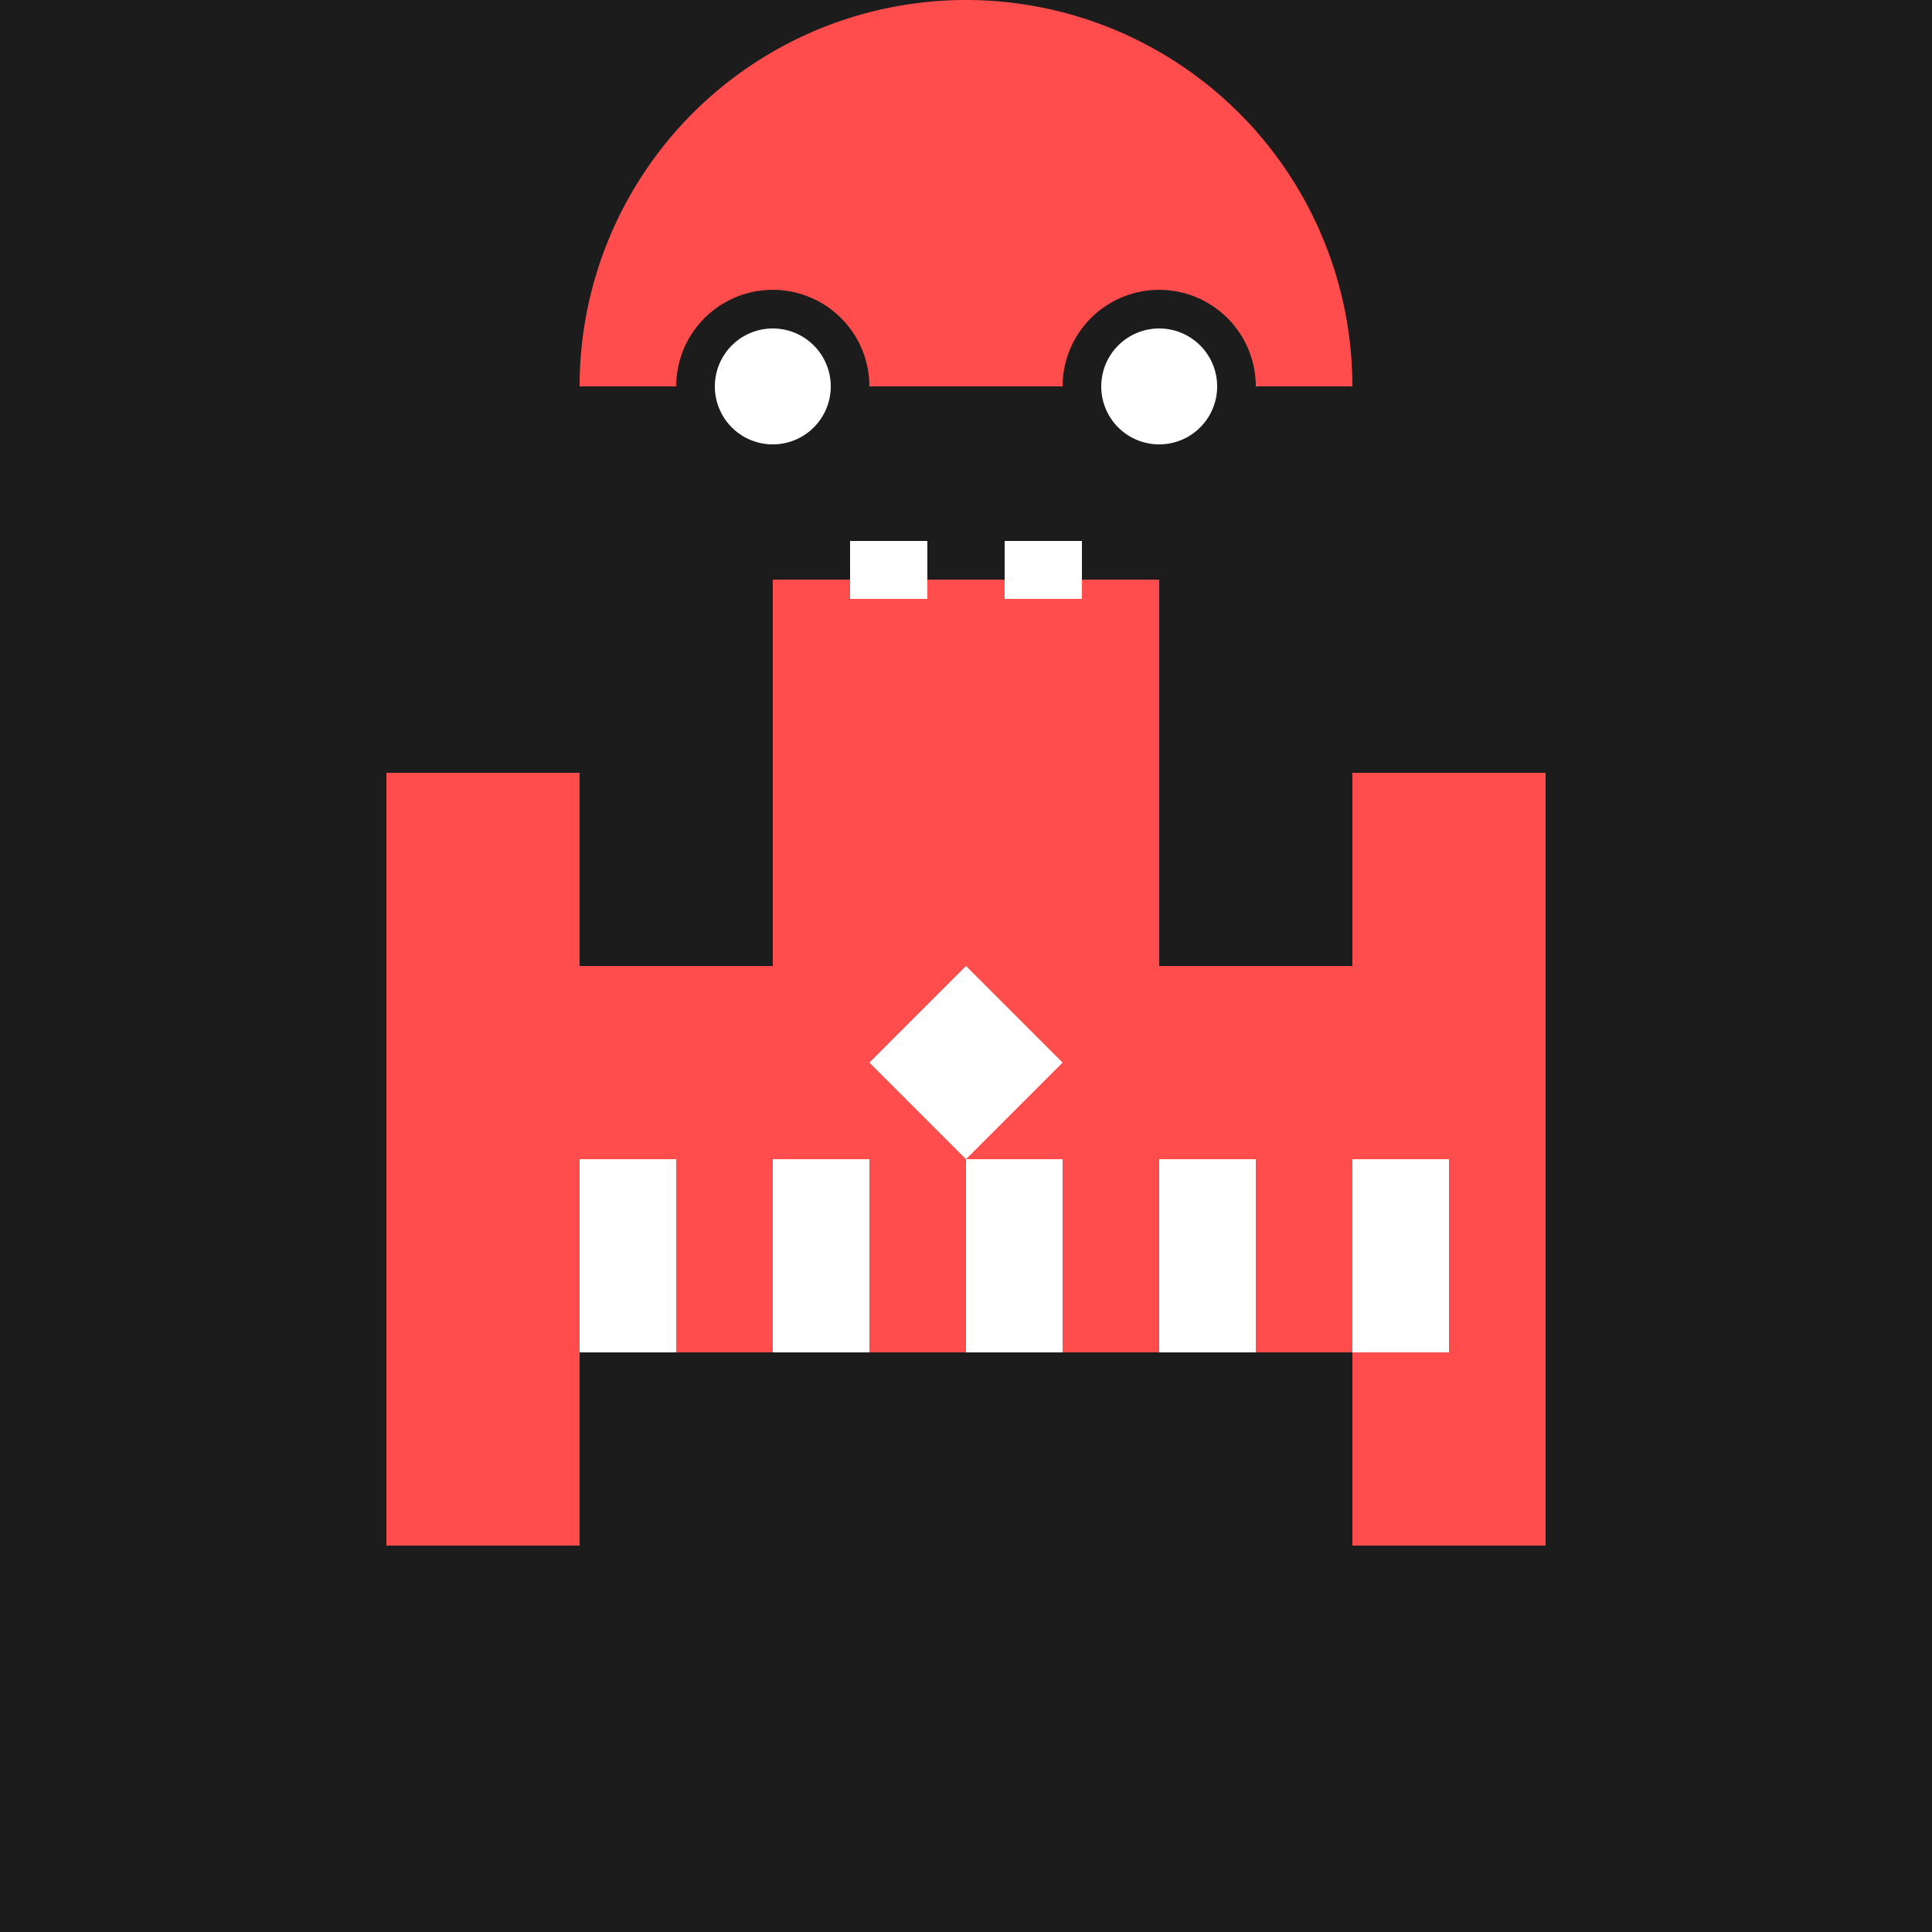
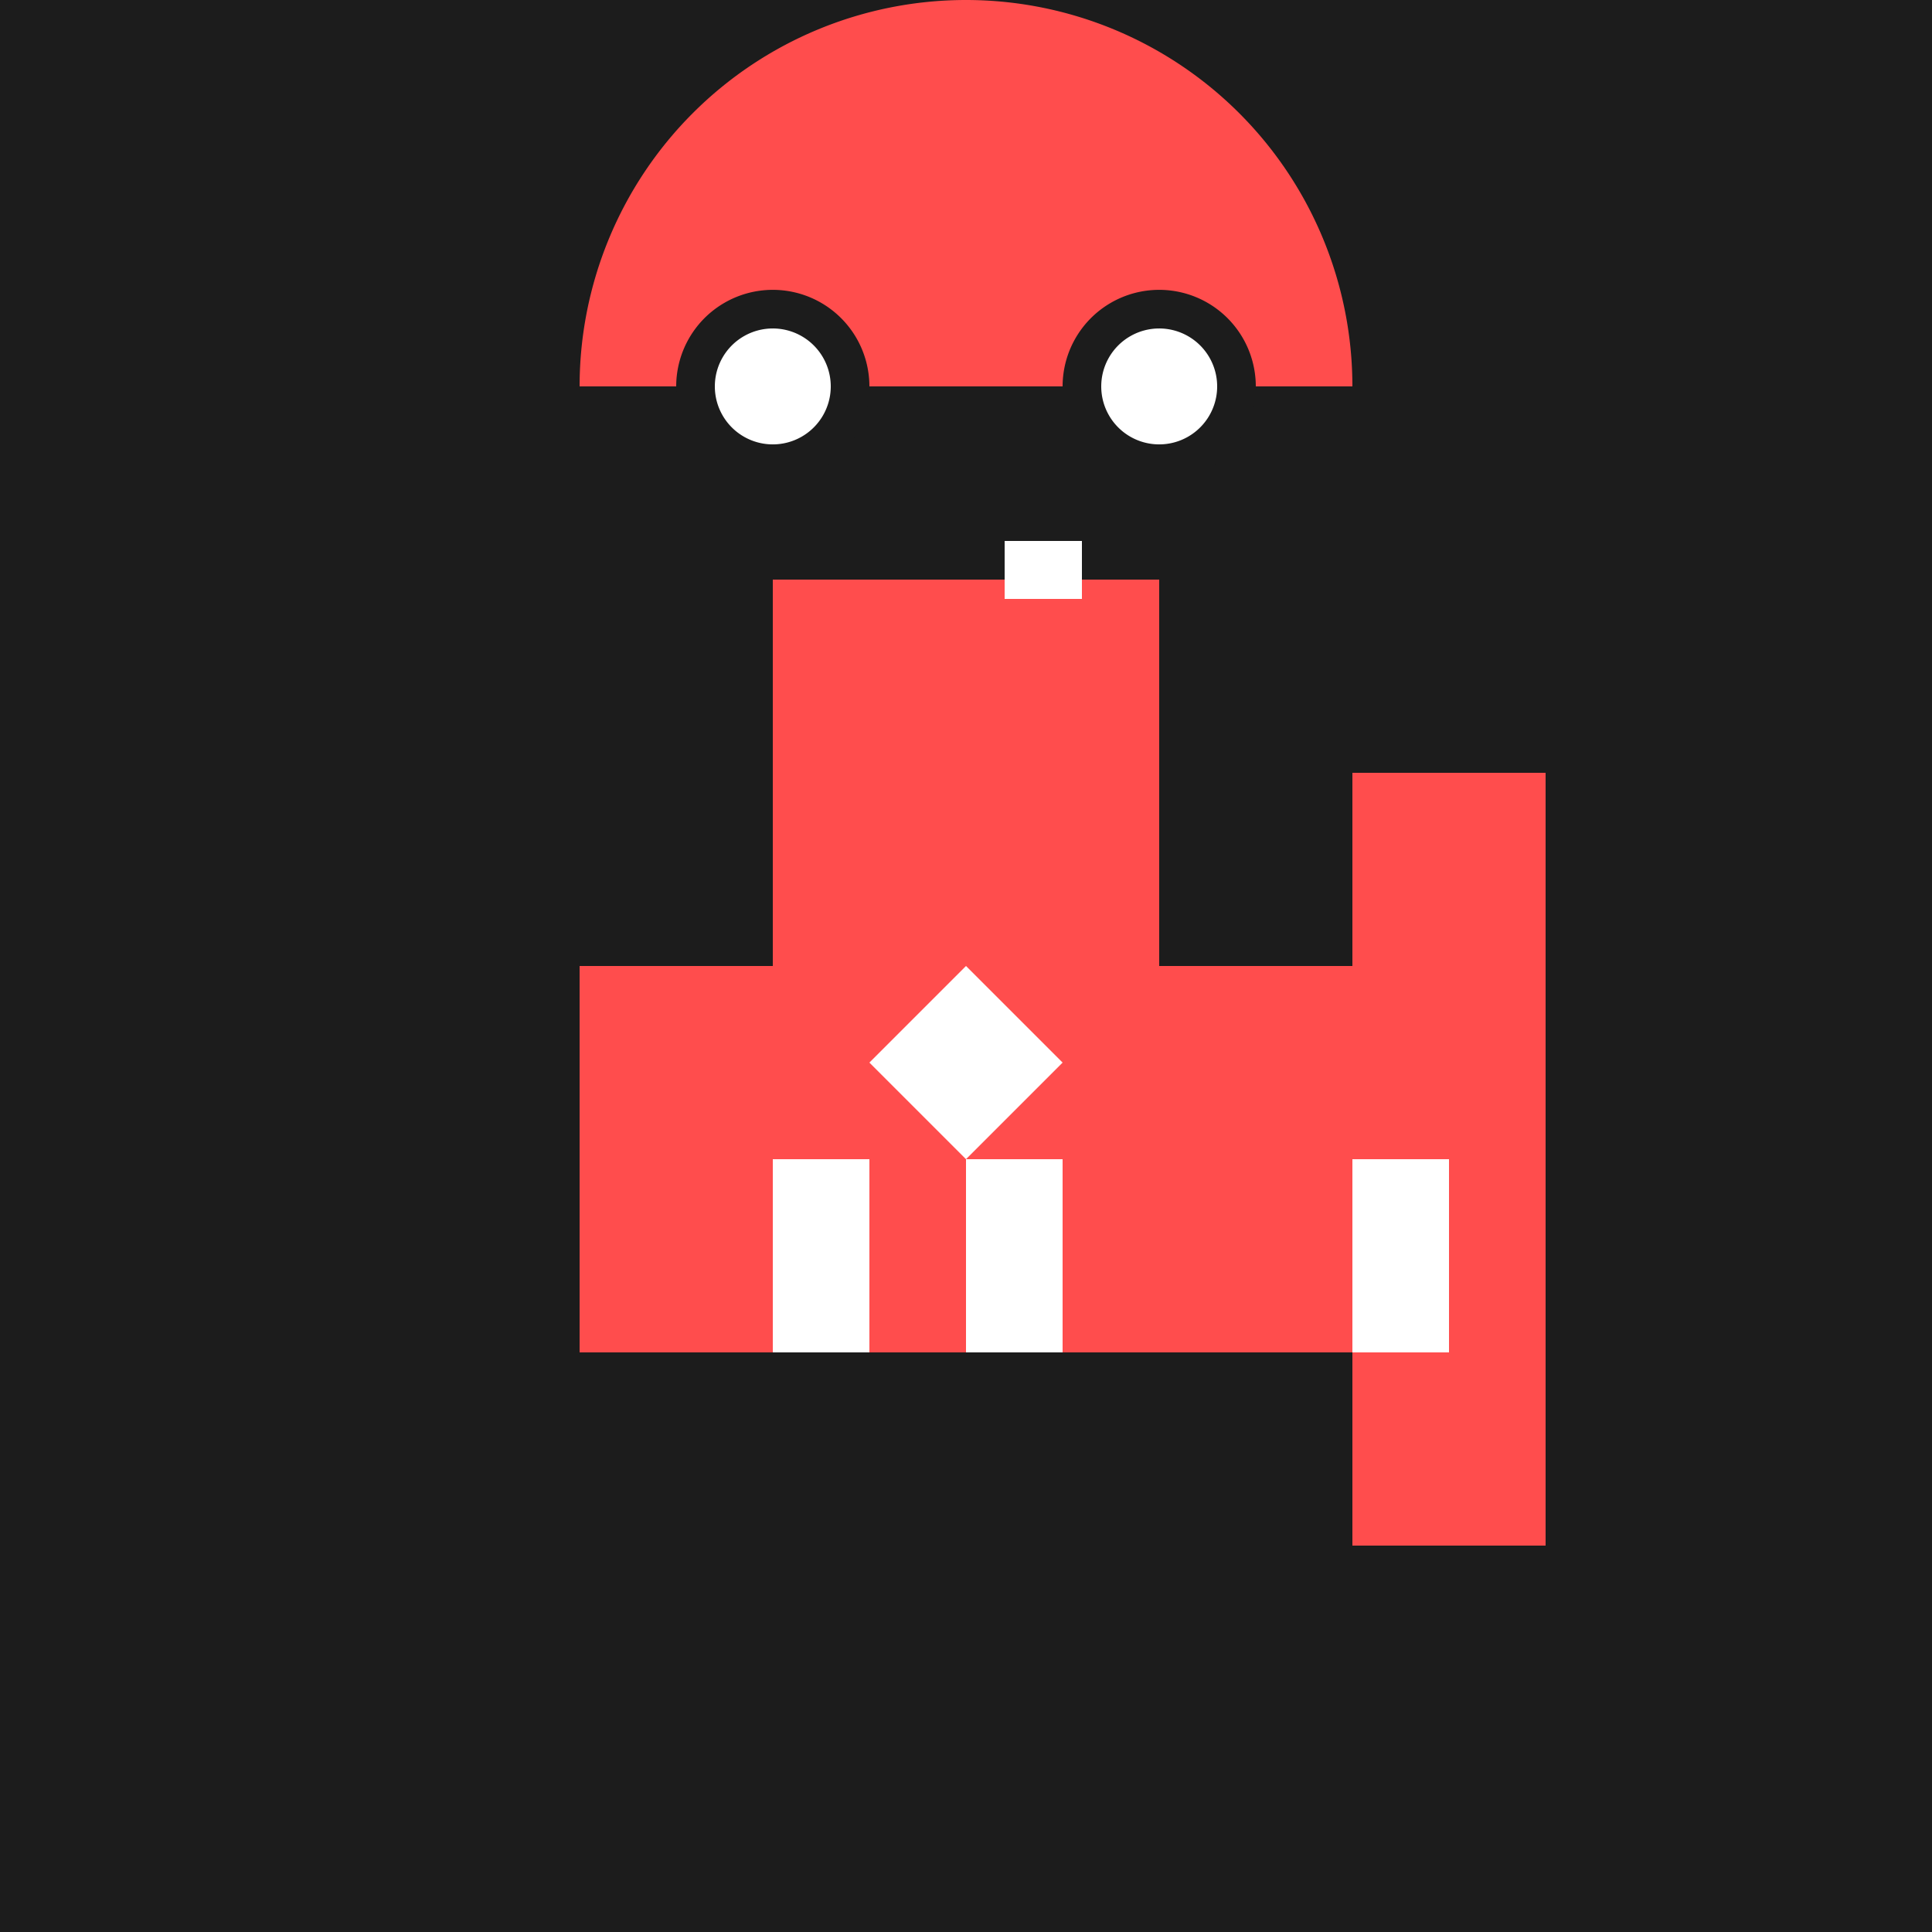
<svg xmlns="http://www.w3.org/2000/svg" width="500" height="500">
  <defs />
  <g>
    <rect fill="#1c1c1c" stroke="none" x="0" y="0" width="512" height="512" />
    <rect fill="#ff4d4d" stroke="none" x="200" y="150" width="100" height="200" />
    <rect fill="#ff4d4d" stroke="none" x="150" y="250" width="200" height="100" />
-     <rect fill="#ff4d4d" stroke="none" x="100" y="200" width="50" height="200" />
    <rect fill="#ff4d4d" stroke="none" x="350" y="200" width="50" height="200" />
    <path fill="#ff4d4d" stroke="none" paint-order="stroke fill markers" d=" M 350 100 A 100 100 0 1 0 150 100 Z" />
    <path fill="#1c1c1c" stroke="none" paint-order="stroke fill markers" d=" M 225 100 A 25 25 0 1 0 225 100.025 Z" />
    <path fill="#1c1c1c" stroke="none" paint-order="stroke fill markers" d=" M 325 100 A 25 25 0 1 0 325 100.025 Z" />
    <path fill="#ffffff" stroke="none" paint-order="stroke fill markers" d=" M 215 100 A 15 15 0 1 0 215 100.015 Z" />
    <path fill="#ffffff" stroke="none" paint-order="stroke fill markers" d=" M 315 100 A 15 15 0 1 0 315 100.015 Z" />
-     <rect fill="#ffffff" stroke="none" x="220" y="140" width="20" height="15" />
    <rect fill="#ffffff" stroke="none" x="260" y="140" width="20" height="15" />
    <path fill="#ffffff" stroke="none" paint-order="stroke fill markers" d=" M 250 200 L 250 300 L 225 275 L 250 250 L 275 275 L 250 300 Z" />
-     <path fill="#ffffff" stroke="none" paint-order="stroke fill markers" d=" M 150 300 L 150 350 L 175 350 L 175 300 Z" />
    <path fill="#ffffff" stroke="none" paint-order="stroke fill markers" d=" M 200 300 L 200 350 L 225 350 L 225 300 Z" />
    <path fill="#ffffff" stroke="none" paint-order="stroke fill markers" d=" M 250 300 L 250 350 L 275 350 L 275 300 Z" />
-     <path fill="#ffffff" stroke="none" paint-order="stroke fill markers" d=" M 300 300 L 300 350 L 325 350 L 325 300 Z" />
    <path fill="#ffffff" stroke="none" paint-order="stroke fill markers" d=" M 350 300 L 350 350 L 375 350 L 375 300 Z" />
  </g>
</svg>